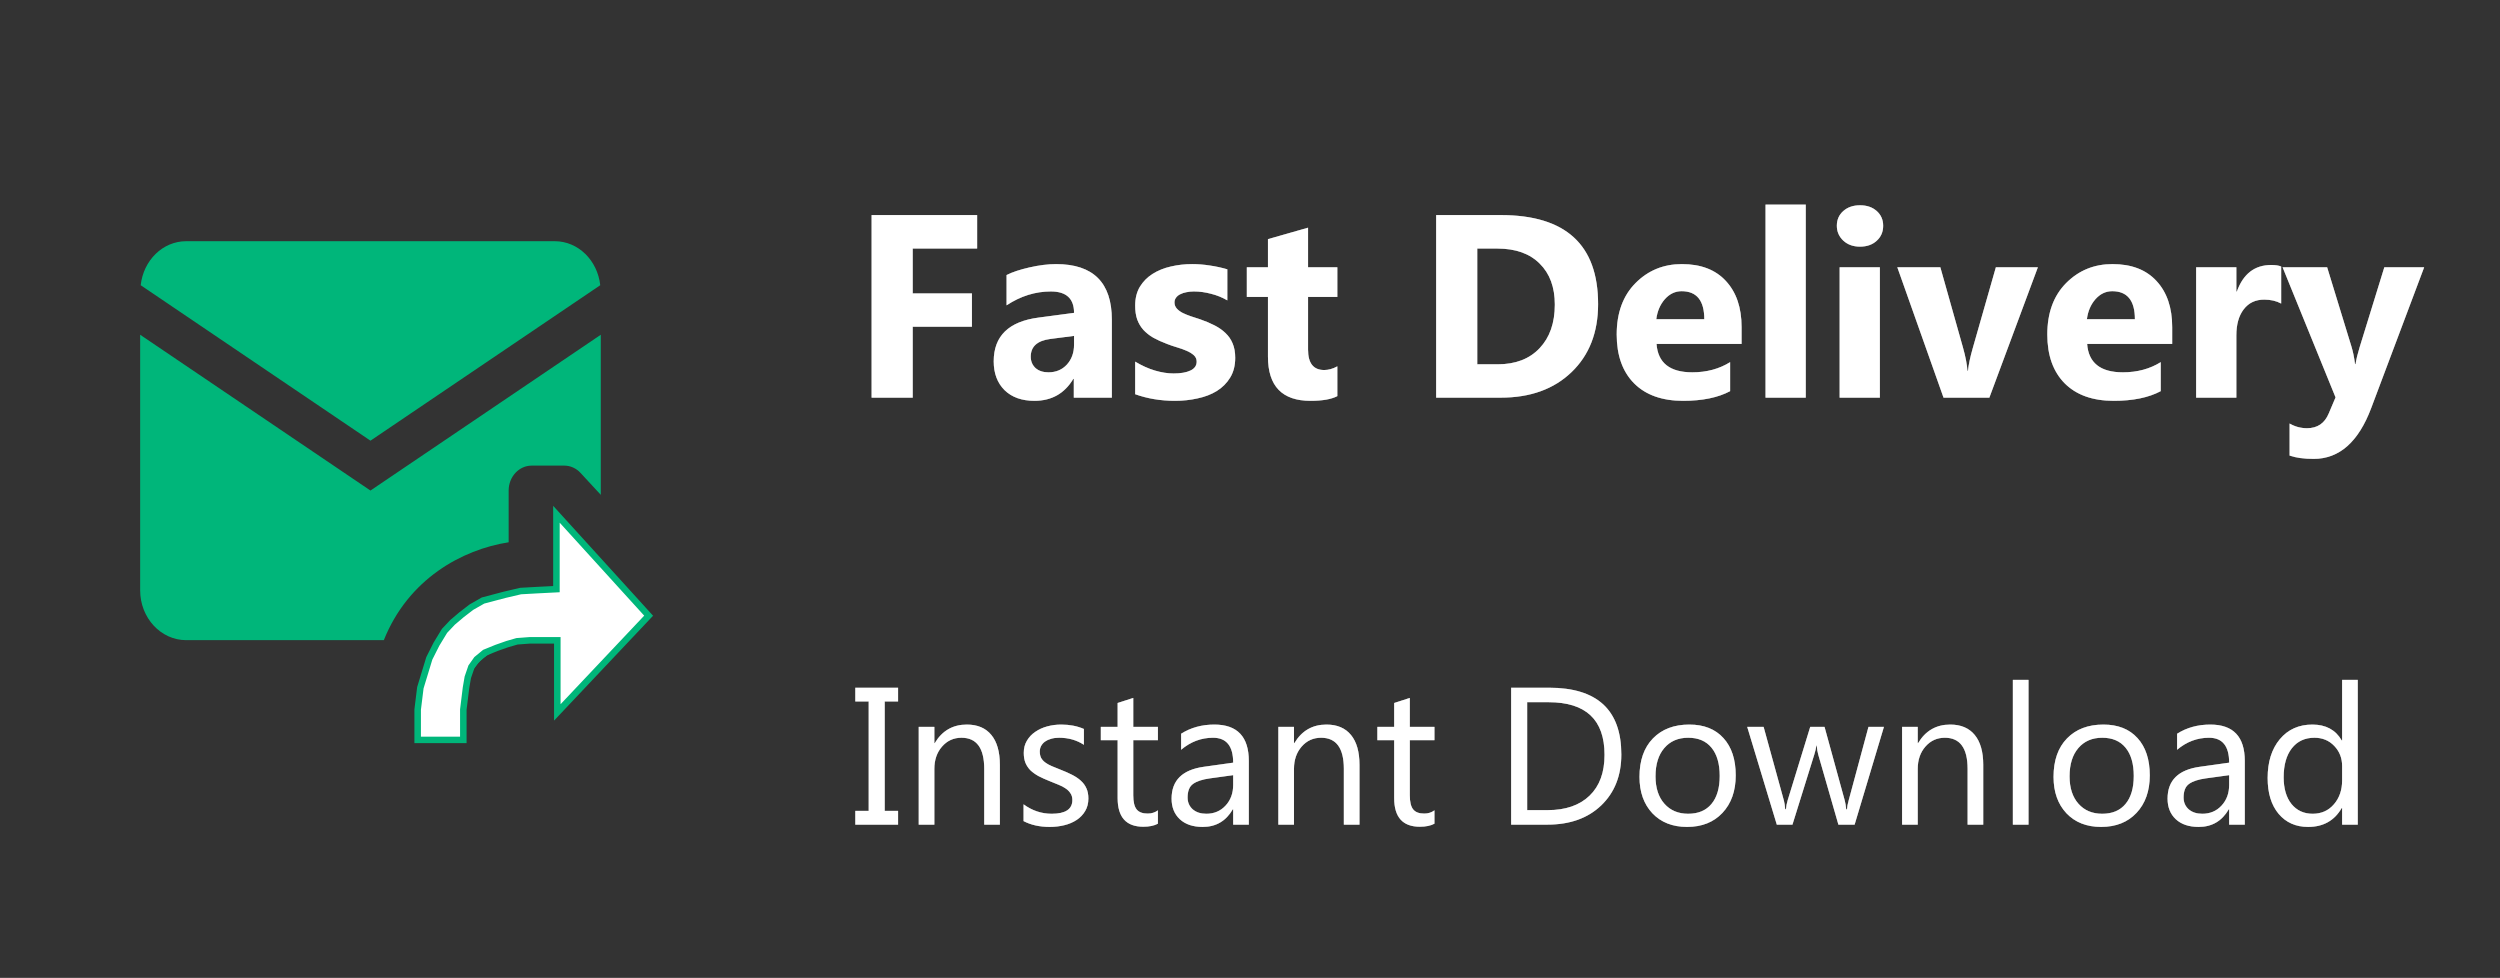
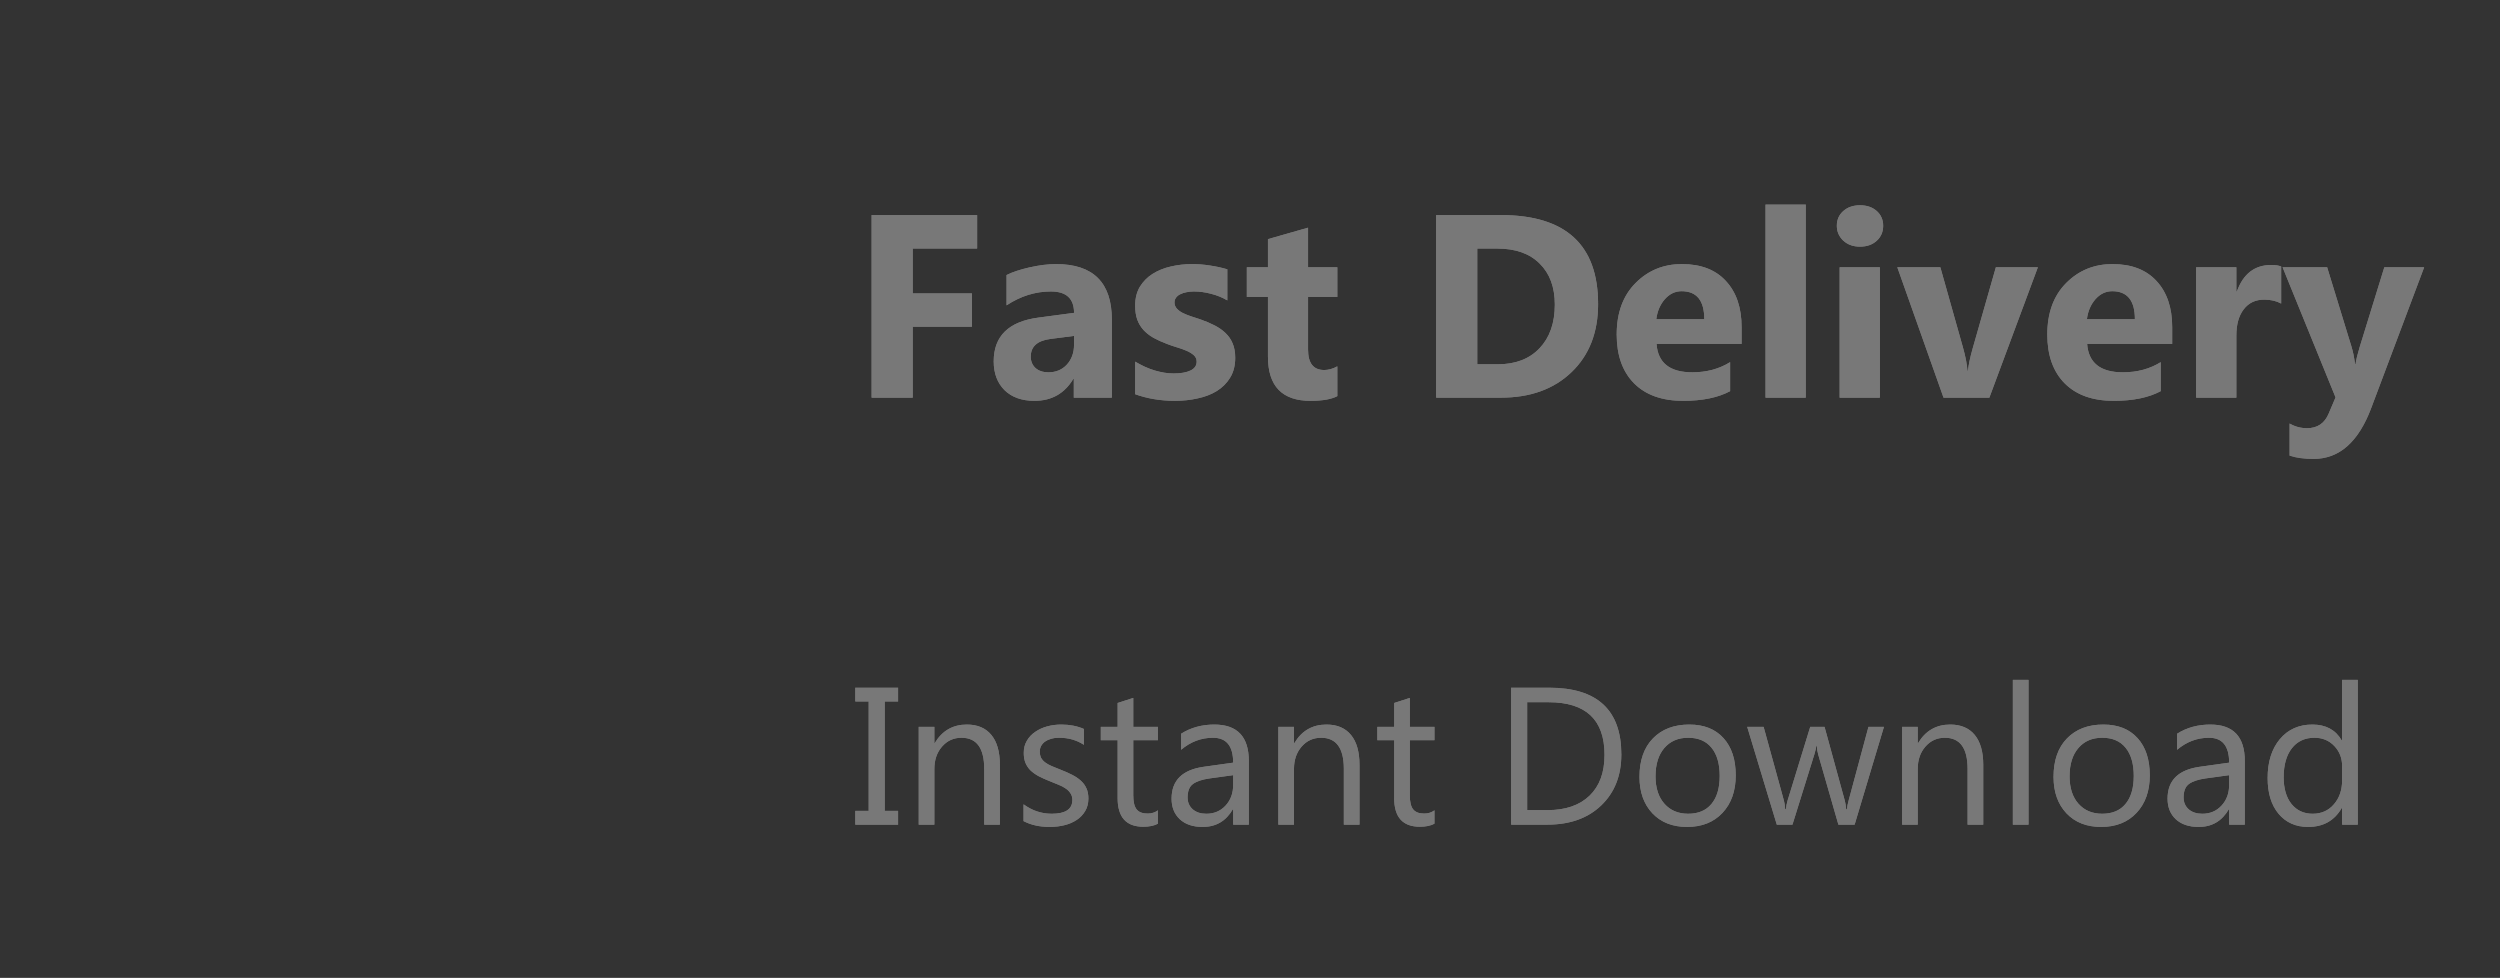
<svg xmlns="http://www.w3.org/2000/svg" width="767" height="300" viewBox="0 0 767 300" fill="none">
  <rect x="0" y="0" width="767" height="300" fill="#333333" stroke="none" />
  <g clip-path="url(#clip0_65_100)">
    <mask id="mask0_65_100" style="mask-type:luminance" maskUnits="userSpaceOnUse" x="0" y="0" width="767" height="300">
      <path d="M767 0H0V300H767V0Z" fill="white" />
    </mask>
    <g mask="url(#mask0_65_100)">
-       <path d="M57.132 74C49.896 74 43.992 79.911 43.166 87.507L113.659 135.2L184.153 87.507C183.326 79.911 177.422 74 170.186 74H57.132ZM43 102.702V181.1C43 189.553 49.324 196.4 57.132 196.4H117.758C125.276 177.581 141.81 168.594 156.055 166.368V150.5C156.055 146.277 159.22 142.85 163.121 142.85H173.112C174.985 142.85 176.787 143.653 178.108 145.091L184.319 151.815V102.702L113.659 150.5L43 102.702ZM170.186 158.15V181.1H163.121C163.121 181.1 154.58 180.995 145.828 185.732C137.077 190.469 127.791 201.5 127.791 219.35V227H141.923V219.35C141.923 206.6 146.769 202.331 152.149 199.418C157.529 196.505 163.121 196.4 163.121 196.4H170.186V219.35L198.45 188.75L170.186 158.15Z" fill="#00B67A" />
-       <path d="M170.986 218.565L199 188.895L170.711 157.772V180.751L164.943 181.042L159.725 181.333L154.781 182.496L148.19 184.241L144.619 186.278L141.598 188.605L138.852 190.932L136.38 193.549L133.908 197.622L131.711 201.985L128.965 211.002L128.141 217.692V227H142.148V217.692L142.972 211.002L143.521 207.802L144.619 204.603L146.267 202.276L148.739 200.24L152.31 198.785L153.957 198.203L155.605 197.622L158.626 196.749L162.472 196.458H170.986V218.565Z" fill="white" stroke="#00B67A" stroke-width="2" />
      <path d="M299.789 76.258H280.023V90.008H298.188V100.242H280.023V122H267.406V65.984H299.789V76.258ZM341.117 122H329.438V116.258H329.281C326.599 120.737 322.628 122.977 317.367 122.977C313.487 122.977 310.427 121.883 308.188 119.695C305.974 117.482 304.867 114.539 304.867 110.867C304.867 103.107 309.464 98.628 318.656 97.43L329.516 95.984C329.516 91.609 327.146 89.422 322.406 89.422C317.641 89.422 313.109 90.841 308.812 93.68V84.383C310.531 83.497 312.875 82.716 315.844 82.039C318.839 81.362 321.56 81.023 324.008 81.023C335.414 81.023 341.117 86.714 341.117 98.094V122ZM329.516 105.75V103.055L322.25 103.992C318.24 104.513 316.234 106.323 316.234 109.422C316.234 110.828 316.716 111.987 317.68 112.898C318.669 113.784 319.997 114.227 321.664 114.227C323.982 114.227 325.87 113.432 327.328 111.844C328.786 110.229 329.516 108.198 329.516 105.75ZM348.266 120.945V110.945C350.297 112.169 352.315 113.081 354.32 113.68C356.352 114.279 358.266 114.578 360.062 114.578C362.25 114.578 363.969 114.279 365.219 113.68C366.495 113.081 367.133 112.169 367.133 110.945C367.133 110.164 366.846 109.513 366.273 108.992C365.701 108.471 364.958 108.016 364.047 107.625C363.161 107.234 362.185 106.883 361.117 106.57C360.049 106.258 359.021 105.906 358.031 105.516C356.443 104.917 355.036 104.279 353.812 103.602C352.615 102.898 351.599 102.091 350.766 101.18C349.958 100.268 349.333 99.214 348.891 98.016C348.474 96.818 348.266 95.398 348.266 93.758C348.266 91.518 348.747 89.591 349.711 87.977C350.701 86.362 352.003 85.047 353.617 84.031C355.258 82.99 357.12 82.234 359.203 81.766C361.312 81.271 363.5 81.023 365.766 81.023C367.536 81.023 369.333 81.167 371.156 81.453C372.979 81.714 374.776 82.104 376.547 82.625V92.156C374.984 91.245 373.305 90.568 371.508 90.125C369.737 89.656 367.992 89.422 366.273 89.422C365.466 89.422 364.698 89.5 363.969 89.656C363.266 89.787 362.641 89.995 362.094 90.281C361.547 90.542 361.117 90.893 360.805 91.336C360.492 91.753 360.336 92.234 360.336 92.781C360.336 93.51 360.57 94.135 361.039 94.656C361.508 95.177 362.12 95.633 362.875 96.023C363.63 96.388 364.464 96.727 365.375 97.039C366.312 97.326 367.237 97.625 368.148 97.938C369.789 98.51 371.273 99.135 372.602 99.812C373.93 100.49 375.062 101.284 376 102.195C376.964 103.107 377.693 104.174 378.188 105.398C378.708 106.622 378.969 108.081 378.969 109.773C378.969 112.143 378.448 114.174 377.406 115.867C376.391 117.534 375.023 118.901 373.305 119.969C371.612 121.01 369.646 121.766 367.406 122.234C365.193 122.729 362.888 122.977 360.492 122.977C356.091 122.977 352.016 122.299 348.266 120.945ZM410.297 121.531C408.474 122.495 405.727 122.977 402.055 122.977C393.357 122.977 389.008 118.458 389.008 109.422V91.102H382.523V82H389.008V73.367L401.312 69.852V82H410.297V91.102H401.312V107.273C401.312 111.44 402.966 113.523 406.273 113.523C407.576 113.523 408.917 113.146 410.297 112.391V121.531ZM440.609 122V65.984H460.453C480.349 65.984 490.297 75.086 490.297 93.289C490.297 102.013 487.576 108.979 482.133 114.188C476.716 119.396 469.49 122 460.453 122H440.609ZM453.227 76.258V111.766H459.477C464.945 111.766 469.229 110.125 472.328 106.844C475.453 103.562 477.016 99.096 477.016 93.445C477.016 88.107 475.466 83.914 472.367 80.867C469.294 77.794 464.971 76.258 459.398 76.258H453.227ZM534.32 105.516H508.227C508.643 111.323 512.302 114.227 519.203 114.227C523.604 114.227 527.471 113.185 530.805 111.102V120.008C527.107 121.987 522.302 122.977 516.391 122.977C509.932 122.977 504.919 121.193 501.352 117.625C497.784 114.031 496 109.031 496 102.625C496 95.984 497.927 90.724 501.781 86.844C505.635 82.964 510.375 81.023 516 81.023C521.833 81.023 526.339 82.755 529.516 86.219C532.719 89.682 534.32 94.383 534.32 100.32V105.516ZM522.875 97.938C522.875 92.208 520.557 89.344 515.922 89.344C513.943 89.344 512.224 90.164 510.766 91.805C509.333 93.445 508.461 95.49 508.148 97.938H522.875ZM554.008 122H541.664V62.781H554.008V122ZM570.648 75.672C568.565 75.672 566.859 75.06 565.531 73.836C564.203 72.586 563.539 71.063 563.539 69.266C563.539 67.417 564.203 65.906 565.531 64.734C566.859 63.562 568.565 62.977 570.648 62.977C572.758 62.977 574.464 63.562 575.766 64.734C577.094 65.906 577.758 67.417 577.758 69.266C577.758 71.141 577.094 72.677 575.766 73.875C574.464 75.073 572.758 75.672 570.648 75.672ZM576.742 122H564.398V82H576.742V122ZM625.219 82L610.336 122H596.273L582.094 82H595.297L602.25 106.648C603.031 109.435 603.487 111.805 603.617 113.758H603.773C603.956 111.909 604.438 109.617 605.219 106.883L612.328 82H625.219ZM666.43 105.516H640.336C640.753 111.323 644.411 114.227 651.312 114.227C655.714 114.227 659.581 113.185 662.914 111.102V120.008C659.216 121.987 654.411 122.977 648.5 122.977C642.042 122.977 637.029 121.193 633.461 117.625C629.893 114.031 628.109 109.031 628.109 102.625C628.109 95.984 630.036 90.724 633.891 86.844C637.745 82.964 642.484 81.023 648.109 81.023C653.943 81.023 658.448 82.755 661.625 86.219C664.828 89.682 666.43 94.383 666.43 100.32V105.516ZM654.984 97.938C654.984 92.208 652.667 89.344 648.031 89.344C646.052 89.344 644.333 90.164 642.875 91.805C641.443 93.445 640.57 95.49 640.258 97.938H654.984ZM699.867 93.133C698.383 92.326 696.651 91.922 694.672 91.922C691.99 91.922 689.893 92.912 688.383 94.891C686.872 96.844 686.117 99.513 686.117 102.898V122H673.773V82H686.117V89.422H686.273C688.227 84.005 691.742 81.297 696.82 81.297C698.122 81.297 699.138 81.453 699.867 81.766V93.133ZM743.734 82L727.484 125.203C723.578 135.594 717.693 140.789 709.828 140.789C706.833 140.789 704.372 140.451 702.445 139.773V129.93C704.086 130.893 705.87 131.375 707.797 131.375C710.974 131.375 713.188 129.878 714.438 126.883L716.547 121.922L700.297 82H713.969L721.43 106.336C721.898 107.846 722.263 109.63 722.523 111.688H722.68C722.914 110.177 723.344 108.419 723.969 106.414L731.508 82H743.734Z" fill="#787878" />
      <path d="M299.789 76.258H280.023V90.008H298.188V100.242H280.023V122H267.406V65.984H299.789V76.258ZM341.117 122H329.438V116.258H329.281C326.599 120.737 322.628 122.977 317.367 122.977C313.487 122.977 310.427 121.883 308.188 119.695C305.974 117.482 304.867 114.539 304.867 110.867C304.867 103.107 309.464 98.628 318.656 97.43L329.516 95.984C329.516 91.609 327.146 89.422 322.406 89.422C317.641 89.422 313.109 90.841 308.812 93.68V84.383C310.531 83.497 312.875 82.716 315.844 82.039C318.839 81.362 321.56 81.023 324.008 81.023C335.414 81.023 341.117 86.714 341.117 98.094V122ZM329.516 105.75V103.055L322.25 103.992C318.24 104.513 316.234 106.323 316.234 109.422C316.234 110.828 316.716 111.987 317.68 112.898C318.669 113.784 319.997 114.227 321.664 114.227C323.982 114.227 325.87 113.432 327.328 111.844C328.786 110.229 329.516 108.198 329.516 105.75ZM348.266 120.945V110.945C350.297 112.169 352.315 113.081 354.32 113.68C356.352 114.279 358.266 114.578 360.062 114.578C362.25 114.578 363.969 114.279 365.219 113.68C366.495 113.081 367.133 112.169 367.133 110.945C367.133 110.164 366.846 109.513 366.273 108.992C365.701 108.471 364.958 108.016 364.047 107.625C363.161 107.234 362.185 106.883 361.117 106.57C360.049 106.258 359.021 105.906 358.031 105.516C356.443 104.917 355.036 104.279 353.812 103.602C352.615 102.898 351.599 102.091 350.766 101.18C349.958 100.268 349.333 99.214 348.891 98.016C348.474 96.818 348.266 95.398 348.266 93.758C348.266 91.518 348.747 89.591 349.711 87.977C350.701 86.362 352.003 85.047 353.617 84.031C355.258 82.99 357.12 82.234 359.203 81.766C361.312 81.271 363.5 81.023 365.766 81.023C367.536 81.023 369.333 81.167 371.156 81.453C372.979 81.714 374.776 82.104 376.547 82.625V92.156C374.984 91.245 373.305 90.568 371.508 90.125C369.737 89.656 367.992 89.422 366.273 89.422C365.466 89.422 364.698 89.5 363.969 89.656C363.266 89.787 362.641 89.995 362.094 90.281C361.547 90.542 361.117 90.893 360.805 91.336C360.492 91.753 360.336 92.234 360.336 92.781C360.336 93.51 360.57 94.135 361.039 94.656C361.508 95.177 362.12 95.633 362.875 96.023C363.63 96.388 364.464 96.727 365.375 97.039C366.312 97.326 367.237 97.625 368.148 97.938C369.789 98.51 371.273 99.135 372.602 99.812C373.93 100.49 375.062 101.284 376 102.195C376.964 103.107 377.693 104.174 378.188 105.398C378.708 106.622 378.969 108.081 378.969 109.773C378.969 112.143 378.448 114.174 377.406 115.867C376.391 117.534 375.023 118.901 373.305 119.969C371.612 121.01 369.646 121.766 367.406 122.234C365.193 122.729 362.888 122.977 360.492 122.977C356.091 122.977 352.016 122.299 348.266 120.945ZM410.297 121.531C408.474 122.495 405.727 122.977 402.055 122.977C393.357 122.977 389.008 118.458 389.008 109.422V91.102H382.523V82H389.008V73.367L401.312 69.852V82H410.297V91.102H401.312V107.273C401.312 111.44 402.966 113.523 406.273 113.523C407.576 113.523 408.917 113.146 410.297 112.391V121.531ZM440.609 122V65.984H460.453C480.349 65.984 490.297 75.086 490.297 93.289C490.297 102.013 487.576 108.979 482.133 114.188C476.716 119.396 469.49 122 460.453 122H440.609ZM453.227 76.258V111.766H459.477C464.945 111.766 469.229 110.125 472.328 106.844C475.453 103.562 477.016 99.096 477.016 93.445C477.016 88.107 475.466 83.914 472.367 80.867C469.294 77.794 464.971 76.258 459.398 76.258H453.227ZM534.32 105.516H508.227C508.643 111.323 512.302 114.227 519.203 114.227C523.604 114.227 527.471 113.185 530.805 111.102V120.008C527.107 121.987 522.302 122.977 516.391 122.977C509.932 122.977 504.919 121.193 501.352 117.625C497.784 114.031 496 109.031 496 102.625C496 95.984 497.927 90.724 501.781 86.844C505.635 82.964 510.375 81.023 516 81.023C521.833 81.023 526.339 82.755 529.516 86.219C532.719 89.682 534.32 94.383 534.32 100.32V105.516ZM522.875 97.938C522.875 92.208 520.557 89.344 515.922 89.344C513.943 89.344 512.224 90.164 510.766 91.805C509.333 93.445 508.461 95.49 508.148 97.938H522.875ZM554.008 122H541.664V62.781H554.008V122ZM570.648 75.672C568.565 75.672 566.859 75.06 565.531 73.836C564.203 72.586 563.539 71.063 563.539 69.266C563.539 67.417 564.203 65.906 565.531 64.734C566.859 63.562 568.565 62.977 570.648 62.977C572.758 62.977 574.464 63.562 575.766 64.734C577.094 65.906 577.758 67.417 577.758 69.266C577.758 71.141 577.094 72.677 575.766 73.875C574.464 75.073 572.758 75.672 570.648 75.672ZM576.742 122H564.398V82H576.742V122ZM625.219 82L610.336 122H596.273L582.094 82H595.297L602.25 106.648C603.031 109.435 603.487 111.805 603.617 113.758H603.773C603.956 111.909 604.438 109.617 605.219 106.883L612.328 82H625.219ZM666.43 105.516H640.336C640.753 111.323 644.411 114.227 651.312 114.227C655.714 114.227 659.581 113.185 662.914 111.102V120.008C659.216 121.987 654.411 122.977 648.5 122.977C642.042 122.977 637.029 121.193 633.461 117.625C629.893 114.031 628.109 109.031 628.109 102.625C628.109 95.984 630.036 90.724 633.891 86.844C637.745 82.964 642.484 81.023 648.109 81.023C653.943 81.023 658.448 82.755 661.625 86.219C664.828 89.682 666.43 94.383 666.43 100.32V105.516ZM654.984 97.938C654.984 92.208 652.667 89.344 648.031 89.344C646.052 89.344 644.333 90.164 642.875 91.805C641.443 93.445 640.57 95.49 640.258 97.938H654.984ZM699.867 93.133C698.383 92.326 696.651 91.922 694.672 91.922C691.99 91.922 689.893 92.912 688.383 94.891C686.872 96.844 686.117 99.513 686.117 102.898V122H673.773V82H686.117V89.422H686.273C688.227 84.005 691.742 81.297 696.82 81.297C698.122 81.297 699.138 81.453 699.867 81.766V93.133ZM743.734 82L727.484 125.203C723.578 135.594 717.693 140.789 709.828 140.789C706.833 140.789 704.372 140.451 702.445 139.773V129.93C704.086 130.893 705.87 131.375 707.797 131.375C710.974 131.375 713.188 129.878 714.438 126.883L716.547 121.922L700.297 82H713.969L721.43 106.336C721.898 107.846 722.263 109.63 722.523 111.688H722.68C722.914 110.177 723.344 108.419 723.969 106.414L731.508 82H743.734Z" fill="#787878" />
-       <path d="M299.789 76.258H280.023V90.008H298.188V100.242H280.023V122H267.406V65.984H299.789V76.258ZM341.117 122H329.438V116.258H329.281C326.599 120.737 322.628 122.977 317.367 122.977C313.487 122.977 310.427 121.883 308.188 119.695C305.974 117.482 304.867 114.539 304.867 110.867C304.867 103.107 309.464 98.628 318.656 97.43L329.516 95.984C329.516 91.609 327.146 89.422 322.406 89.422C317.641 89.422 313.109 90.841 308.812 93.68V84.383C310.531 83.497 312.875 82.716 315.844 82.039C318.839 81.362 321.56 81.023 324.008 81.023C335.414 81.023 341.117 86.714 341.117 98.094V122ZM329.516 105.75V103.055L322.25 103.992C318.24 104.513 316.234 106.323 316.234 109.422C316.234 110.828 316.716 111.987 317.68 112.898C318.669 113.784 319.997 114.227 321.664 114.227C323.982 114.227 325.87 113.432 327.328 111.844C328.786 110.229 329.516 108.198 329.516 105.75ZM348.266 120.945V110.945C350.297 112.169 352.315 113.081 354.32 113.68C356.352 114.279 358.266 114.578 360.062 114.578C362.25 114.578 363.969 114.279 365.219 113.68C366.495 113.081 367.133 112.169 367.133 110.945C367.133 110.164 366.846 109.513 366.273 108.992C365.701 108.471 364.958 108.016 364.047 107.625C363.161 107.234 362.185 106.883 361.117 106.57C360.049 106.258 359.021 105.906 358.031 105.516C356.443 104.917 355.036 104.279 353.812 103.602C352.615 102.898 351.599 102.091 350.766 101.18C349.958 100.268 349.333 99.214 348.891 98.016C348.474 96.818 348.266 95.398 348.266 93.758C348.266 91.518 348.747 89.591 349.711 87.977C350.701 86.362 352.003 85.047 353.617 84.031C355.258 82.99 357.12 82.234 359.203 81.766C361.312 81.271 363.5 81.023 365.766 81.023C367.536 81.023 369.333 81.167 371.156 81.453C372.979 81.714 374.776 82.104 376.547 82.625V92.156C374.984 91.245 373.305 90.568 371.508 90.125C369.737 89.656 367.992 89.422 366.273 89.422C365.466 89.422 364.698 89.5 363.969 89.656C363.266 89.787 362.641 89.995 362.094 90.281C361.547 90.542 361.117 90.893 360.805 91.336C360.492 91.753 360.336 92.234 360.336 92.781C360.336 93.51 360.57 94.135 361.039 94.656C361.508 95.177 362.12 95.633 362.875 96.023C363.63 96.388 364.464 96.727 365.375 97.039C366.312 97.326 367.237 97.625 368.148 97.938C369.789 98.51 371.273 99.135 372.602 99.812C373.93 100.49 375.062 101.284 376 102.195C376.964 103.107 377.693 104.174 378.188 105.398C378.708 106.622 378.969 108.081 378.969 109.773C378.969 112.143 378.448 114.174 377.406 115.867C376.391 117.534 375.023 118.901 373.305 119.969C371.612 121.01 369.646 121.766 367.406 122.234C365.193 122.729 362.888 122.977 360.492 122.977C356.091 122.977 352.016 122.299 348.266 120.945ZM410.297 121.531C408.474 122.495 405.727 122.977 402.055 122.977C393.357 122.977 389.008 118.458 389.008 109.422V91.102H382.523V82H389.008V73.367L401.312 69.852V82H410.297V91.102H401.312V107.273C401.312 111.44 402.966 113.523 406.273 113.523C407.576 113.523 408.917 113.146 410.297 112.391V121.531ZM440.609 122V65.984H460.453C480.349 65.984 490.297 75.086 490.297 93.289C490.297 102.013 487.576 108.979 482.133 114.188C476.716 119.396 469.49 122 460.453 122H440.609ZM453.227 76.258V111.766H459.477C464.945 111.766 469.229 110.125 472.328 106.844C475.453 103.562 477.016 99.096 477.016 93.445C477.016 88.107 475.466 83.914 472.367 80.867C469.294 77.794 464.971 76.258 459.398 76.258H453.227ZM534.32 105.516H508.227C508.643 111.323 512.302 114.227 519.203 114.227C523.604 114.227 527.471 113.185 530.805 111.102V120.008C527.107 121.987 522.302 122.977 516.391 122.977C509.932 122.977 504.919 121.193 501.352 117.625C497.784 114.031 496 109.031 496 102.625C496 95.984 497.927 90.724 501.781 86.844C505.635 82.964 510.375 81.023 516 81.023C521.833 81.023 526.339 82.755 529.516 86.219C532.719 89.682 534.32 94.383 534.32 100.32V105.516ZM522.875 97.938C522.875 92.208 520.557 89.344 515.922 89.344C513.943 89.344 512.224 90.164 510.766 91.805C509.333 93.445 508.461 95.49 508.148 97.938H522.875ZM554.008 122H541.664V62.781H554.008V122ZM570.648 75.672C568.565 75.672 566.859 75.06 565.531 73.836C564.203 72.586 563.539 71.063 563.539 69.266C563.539 67.417 564.203 65.906 565.531 64.734C566.859 63.562 568.565 62.977 570.648 62.977C572.758 62.977 574.464 63.562 575.766 64.734C577.094 65.906 577.758 67.417 577.758 69.266C577.758 71.141 577.094 72.677 575.766 73.875C574.464 75.073 572.758 75.672 570.648 75.672ZM576.742 122H564.398V82H576.742V122ZM625.219 82L610.336 122H596.273L582.094 82H595.297L602.25 106.648C603.031 109.435 603.487 111.805 603.617 113.758H603.773C603.956 111.909 604.438 109.617 605.219 106.883L612.328 82H625.219ZM666.43 105.516H640.336C640.753 111.323 644.411 114.227 651.312 114.227C655.714 114.227 659.581 113.185 662.914 111.102V120.008C659.216 121.987 654.411 122.977 648.5 122.977C642.042 122.977 637.029 121.193 633.461 117.625C629.893 114.031 628.109 109.031 628.109 102.625C628.109 95.984 630.036 90.724 633.891 86.844C637.745 82.964 642.484 81.023 648.109 81.023C653.943 81.023 658.448 82.755 661.625 86.219C664.828 89.682 666.43 94.383 666.43 100.32V105.516ZM654.984 97.938C654.984 92.208 652.667 89.344 648.031 89.344C646.052 89.344 644.333 90.164 642.875 91.805C641.443 93.445 640.57 95.49 640.258 97.938H654.984ZM699.867 93.133C698.383 92.326 696.651 91.922 694.672 91.922C691.99 91.922 689.893 92.912 688.383 94.891C686.872 96.844 686.117 99.513 686.117 102.898V122H673.773V82H686.117V89.422H686.273C688.227 84.005 691.742 81.297 696.82 81.297C698.122 81.297 699.138 81.453 699.867 81.766V93.133ZM743.734 82L727.484 125.203C723.578 135.594 717.693 140.789 709.828 140.789C706.833 140.789 704.372 140.451 702.445 139.773V129.93C704.086 130.893 705.87 131.375 707.797 131.375C710.974 131.375 713.188 129.878 714.438 126.883L716.547 121.922L700.297 82H713.969L721.43 106.336C721.898 107.846 722.263 109.63 722.523 111.688H722.68C722.914 110.177 723.344 108.419 723.969 106.414L731.508 82H743.734Z" fill="white" />
      <path d="M275.531 210.988V215.207H271.43V248.781H275.531V253H262.406V248.781H266.508V215.207H262.406V210.988H275.531ZM306.762 253H301.957V235.891C301.957 229.523 299.633 226.34 294.984 226.34C292.582 226.34 290.59 227.248 289.008 229.064C287.445 230.861 286.664 233.137 286.664 235.891V253H281.859V223H286.664V227.98H286.781C289.047 224.191 292.328 222.297 296.625 222.297C299.906 222.297 302.416 223.361 304.154 225.49C305.893 227.6 306.762 230.656 306.762 234.66V253ZM314.027 251.916V246.76C316.645 248.693 319.525 249.66 322.67 249.66C326.889 249.66 328.998 248.254 328.998 245.441C328.998 244.641 328.812 243.967 328.441 243.42C328.09 242.854 327.602 242.355 326.977 241.926C326.371 241.496 325.648 241.115 324.809 240.783C323.988 240.432 323.1 240.07 322.143 239.699C320.814 239.172 319.643 238.645 318.627 238.117C317.631 237.57 316.791 236.965 316.107 236.301C315.443 235.617 314.936 234.846 314.584 233.986C314.252 233.127 314.086 232.121 314.086 230.969C314.086 229.562 314.408 228.322 315.053 227.248C315.697 226.154 316.557 225.246 317.631 224.523C318.705 223.781 319.926 223.225 321.293 222.854C322.68 222.482 324.105 222.297 325.57 222.297C328.168 222.297 330.492 222.746 332.543 223.645V228.508C330.336 227.062 327.797 226.34 324.926 226.34C324.027 226.34 323.217 226.447 322.494 226.662C321.771 226.857 321.146 227.141 320.619 227.512C320.111 227.883 319.711 228.332 319.418 228.859C319.145 229.367 319.008 229.934 319.008 230.559C319.008 231.34 319.145 231.994 319.418 232.521C319.711 233.049 320.131 233.518 320.678 233.928C321.225 234.338 321.889 234.709 322.67 235.041C323.451 235.373 324.34 235.734 325.336 236.125C326.664 236.633 327.855 237.16 328.91 237.707C329.965 238.234 330.863 238.84 331.605 239.523C332.348 240.188 332.914 240.959 333.305 241.838C333.715 242.717 333.92 243.762 333.92 244.973C333.92 246.457 333.588 247.746 332.924 248.84C332.279 249.934 331.41 250.842 330.316 251.564C329.223 252.287 327.963 252.824 326.537 253.176C325.111 253.527 323.617 253.703 322.055 253.703C318.969 253.703 316.293 253.107 314.027 251.916ZM355.248 252.707C354.115 253.332 352.621 253.645 350.766 253.645C345.512 253.645 342.885 250.715 342.885 244.855V227.102H337.729V223H342.885V215.676L347.689 214.123V223H355.248V227.102H347.689V244.006C347.689 246.018 348.031 247.453 348.715 248.312C349.398 249.172 350.531 249.602 352.113 249.602C353.324 249.602 354.369 249.27 355.248 248.605V252.707ZM383.139 253H378.334V248.312H378.217C376.127 251.906 373.051 253.703 368.988 253.703C366 253.703 363.656 252.912 361.957 251.33C360.277 249.748 359.438 247.648 359.438 245.031C359.438 239.426 362.738 236.164 369.34 235.246L378.334 233.986C378.334 228.889 376.273 226.34 372.152 226.34C368.539 226.34 365.277 227.57 362.367 230.031V225.109C365.316 223.234 368.715 222.297 372.562 222.297C379.613 222.297 383.139 226.027 383.139 233.488V253ZM378.334 237.824L371.098 238.82C368.871 239.133 367.191 239.689 366.059 240.49C364.926 241.271 364.359 242.668 364.359 244.68C364.359 246.145 364.877 247.346 365.912 248.283C366.967 249.201 368.363 249.66 370.102 249.66C372.484 249.66 374.447 248.83 375.99 247.17C377.553 245.49 378.334 243.371 378.334 240.812V237.824ZM417.094 253H412.289V235.891C412.289 229.523 409.965 226.34 405.316 226.34C402.914 226.34 400.922 227.248 399.34 229.064C397.777 230.861 396.996 233.137 396.996 235.891V253H392.191V223H396.996V227.98H397.113C399.379 224.191 402.66 222.297 406.957 222.297C410.238 222.297 412.748 223.361 414.486 225.49C416.225 227.6 417.094 230.656 417.094 234.66V253ZM440.092 252.707C438.959 253.332 437.465 253.645 435.609 253.645C430.355 253.645 427.729 250.715 427.729 244.855V227.102H422.572V223H427.729V215.676L432.533 214.123V223H440.092V227.102H432.533V244.006C432.533 246.018 432.875 247.453 433.559 248.312C434.242 249.172 435.375 249.602 436.957 249.602C438.168 249.602 439.213 249.27 440.092 248.605V252.707ZM463.617 253V210.988H475.219C490.023 210.988 497.426 217.814 497.426 231.467C497.426 237.951 495.365 243.166 491.244 247.111C487.143 251.037 481.645 253 474.75 253H463.617ZM468.539 215.441V248.547H474.809C480.316 248.547 484.604 247.072 487.67 244.123C490.736 241.174 492.27 236.994 492.27 231.584C492.27 220.822 486.547 215.441 475.102 215.441H468.539ZM517.582 253.703C513.148 253.703 509.604 252.307 506.947 249.514C504.311 246.701 502.992 242.98 502.992 238.352C502.992 233.312 504.369 229.377 507.123 226.545C509.877 223.713 513.598 222.297 518.285 222.297C522.758 222.297 526.244 223.674 528.744 226.428C531.264 229.182 532.523 233 532.523 237.883C532.523 242.668 531.166 246.506 528.451 249.396C525.756 252.268 522.133 253.703 517.582 253.703ZM517.934 226.34C514.848 226.34 512.406 227.395 510.609 229.504C508.812 231.594 507.914 234.484 507.914 238.176C507.914 241.73 508.822 244.533 510.639 246.584C512.455 248.635 514.887 249.66 517.934 249.66C521.039 249.66 523.422 248.654 525.082 246.643C526.762 244.631 527.602 241.77 527.602 238.059C527.602 234.309 526.762 231.418 525.082 229.387C523.422 227.355 521.039 226.34 517.934 226.34ZM577.992 223L568.998 253H564.018L557.836 231.525C557.602 230.705 557.445 229.777 557.367 228.742H557.25C557.191 229.445 556.986 230.354 556.635 231.467L549.926 253H545.121L536.039 223H541.078L547.289 245.559C547.484 246.242 547.621 247.141 547.699 248.254H547.934C547.992 247.395 548.168 246.477 548.461 245.5L555.375 223H559.77L565.98 245.617C566.176 246.34 566.322 247.238 566.42 248.312H566.654C566.693 247.551 566.859 246.652 567.152 245.617L573.246 223H577.992ZM608.461 253H603.656V235.891C603.656 229.523 601.332 226.34 596.684 226.34C594.281 226.34 592.289 227.248 590.707 229.064C589.145 230.861 588.363 233.137 588.363 235.891V253H583.559V223H588.363V227.98H588.48C590.746 224.191 594.027 222.297 598.324 222.297C601.605 222.297 604.115 223.361 605.854 225.49C607.592 227.6 608.461 230.656 608.461 234.66V253ZM622.348 253H617.543V208.586H622.348V253ZM644.613 253.703C640.18 253.703 636.635 252.307 633.979 249.514C631.342 246.701 630.023 242.98 630.023 238.352C630.023 233.312 631.4 229.377 634.154 226.545C636.908 223.713 640.629 222.297 645.316 222.297C649.789 222.297 653.275 223.674 655.775 226.428C658.295 229.182 659.555 233 659.555 237.883C659.555 242.668 658.197 246.506 655.482 249.396C652.787 252.268 649.164 253.703 644.613 253.703ZM644.965 226.34C641.879 226.34 639.438 227.395 637.641 229.504C635.844 231.594 634.945 234.484 634.945 238.176C634.945 241.73 635.854 244.533 637.67 246.584C639.486 248.635 641.918 249.66 644.965 249.66C648.07 249.66 650.453 248.654 652.113 246.643C653.793 244.631 654.633 241.77 654.633 238.059C654.633 234.309 653.793 231.418 652.113 229.387C650.453 227.355 648.07 226.34 644.965 226.34ZM688.705 253H683.9V248.312H683.783C681.693 251.906 678.617 253.703 674.555 253.703C671.566 253.703 669.223 252.912 667.523 251.33C665.844 249.748 665.004 247.648 665.004 245.031C665.004 239.426 668.305 236.164 674.906 235.246L683.9 233.986C683.9 228.889 681.84 226.34 677.719 226.34C674.105 226.34 670.844 227.57 667.934 230.031V225.109C670.883 223.234 674.281 222.297 678.129 222.297C685.18 222.297 688.705 226.027 688.705 233.488V253ZM683.9 237.824L676.664 238.82C674.438 239.133 672.758 239.689 671.625 240.49C670.492 241.271 669.926 242.668 669.926 244.68C669.926 246.145 670.443 247.346 671.479 248.283C672.533 249.201 673.93 249.66 675.668 249.66C678.051 249.66 680.014 248.83 681.557 247.17C683.119 245.49 683.9 243.371 683.9 240.812V237.824ZM723.363 253H718.559V247.902H718.441C716.215 251.77 712.777 253.703 708.129 253.703C704.359 253.703 701.342 252.365 699.076 249.689C696.83 246.994 695.707 243.332 695.707 238.703C695.707 233.742 696.957 229.768 699.457 226.779C701.957 223.791 705.287 222.297 709.447 222.297C713.568 222.297 716.566 223.918 718.441 227.16H718.559V208.586H723.363V253ZM718.559 239.436V235.012C718.559 232.59 717.758 230.539 716.156 228.859C714.555 227.18 712.523 226.34 710.062 226.34C707.133 226.34 704.828 227.414 703.148 229.562C701.469 231.711 700.629 234.68 700.629 238.469C700.629 241.926 701.43 244.66 703.031 246.672C704.652 248.664 706.82 249.66 709.535 249.66C712.211 249.66 714.379 248.693 716.039 246.76C717.719 244.826 718.559 242.385 718.559 239.436Z" fill="#787878" />
      <path d="M275.531 210.988V215.207H271.43V248.781H275.531V253H262.406V248.781H266.508V215.207H262.406V210.988H275.531ZM306.762 253H301.957V235.891C301.957 229.523 299.633 226.34 294.984 226.34C292.582 226.34 290.59 227.248 289.008 229.064C287.445 230.861 286.664 233.137 286.664 235.891V253H281.859V223H286.664V227.98H286.781C289.047 224.191 292.328 222.297 296.625 222.297C299.906 222.297 302.416 223.361 304.154 225.49C305.893 227.6 306.762 230.656 306.762 234.66V253ZM314.027 251.916V246.76C316.645 248.693 319.525 249.66 322.67 249.66C326.889 249.66 328.998 248.254 328.998 245.441C328.998 244.641 328.812 243.967 328.441 243.42C328.09 242.854 327.602 242.355 326.977 241.926C326.371 241.496 325.648 241.115 324.809 240.783C323.988 240.432 323.1 240.07 322.143 239.699C320.814 239.172 319.643 238.645 318.627 238.117C317.631 237.57 316.791 236.965 316.107 236.301C315.443 235.617 314.936 234.846 314.584 233.986C314.252 233.127 314.086 232.121 314.086 230.969C314.086 229.562 314.408 228.322 315.053 227.248C315.697 226.154 316.557 225.246 317.631 224.523C318.705 223.781 319.926 223.225 321.293 222.854C322.68 222.482 324.105 222.297 325.57 222.297C328.168 222.297 330.492 222.746 332.543 223.645V228.508C330.336 227.062 327.797 226.34 324.926 226.34C324.027 226.34 323.217 226.447 322.494 226.662C321.771 226.857 321.146 227.141 320.619 227.512C320.111 227.883 319.711 228.332 319.418 228.859C319.145 229.367 319.008 229.934 319.008 230.559C319.008 231.34 319.145 231.994 319.418 232.521C319.711 233.049 320.131 233.518 320.678 233.928C321.225 234.338 321.889 234.709 322.67 235.041C323.451 235.373 324.34 235.734 325.336 236.125C326.664 236.633 327.855 237.16 328.91 237.707C329.965 238.234 330.863 238.84 331.605 239.523C332.348 240.188 332.914 240.959 333.305 241.838C333.715 242.717 333.92 243.762 333.92 244.973C333.92 246.457 333.588 247.746 332.924 248.84C332.279 249.934 331.41 250.842 330.316 251.564C329.223 252.287 327.963 252.824 326.537 253.176C325.111 253.527 323.617 253.703 322.055 253.703C318.969 253.703 316.293 253.107 314.027 251.916ZM355.248 252.707C354.115 253.332 352.621 253.645 350.766 253.645C345.512 253.645 342.885 250.715 342.885 244.855V227.102H337.729V223H342.885V215.676L347.689 214.123V223H355.248V227.102H347.689V244.006C347.689 246.018 348.031 247.453 348.715 248.312C349.398 249.172 350.531 249.602 352.113 249.602C353.324 249.602 354.369 249.27 355.248 248.605V252.707ZM383.139 253H378.334V248.312H378.217C376.127 251.906 373.051 253.703 368.988 253.703C366 253.703 363.656 252.912 361.957 251.33C360.277 249.748 359.438 247.648 359.438 245.031C359.438 239.426 362.738 236.164 369.34 235.246L378.334 233.986C378.334 228.889 376.273 226.34 372.152 226.34C368.539 226.34 365.277 227.57 362.367 230.031V225.109C365.316 223.234 368.715 222.297 372.562 222.297C379.613 222.297 383.139 226.027 383.139 233.488V253ZM378.334 237.824L371.098 238.82C368.871 239.133 367.191 239.689 366.059 240.49C364.926 241.271 364.359 242.668 364.359 244.68C364.359 246.145 364.877 247.346 365.912 248.283C366.967 249.201 368.363 249.66 370.102 249.66C372.484 249.66 374.447 248.83 375.99 247.17C377.553 245.49 378.334 243.371 378.334 240.812V237.824ZM417.094 253H412.289V235.891C412.289 229.523 409.965 226.34 405.316 226.34C402.914 226.34 400.922 227.248 399.34 229.064C397.777 230.861 396.996 233.137 396.996 235.891V253H392.191V223H396.996V227.98H397.113C399.379 224.191 402.66 222.297 406.957 222.297C410.238 222.297 412.748 223.361 414.486 225.49C416.225 227.6 417.094 230.656 417.094 234.66V253ZM440.092 252.707C438.959 253.332 437.465 253.645 435.609 253.645C430.355 253.645 427.729 250.715 427.729 244.855V227.102H422.572V223H427.729V215.676L432.533 214.123V223H440.092V227.102H432.533V244.006C432.533 246.018 432.875 247.453 433.559 248.312C434.242 249.172 435.375 249.602 436.957 249.602C438.168 249.602 439.213 249.27 440.092 248.605V252.707ZM463.617 253V210.988H475.219C490.023 210.988 497.426 217.814 497.426 231.467C497.426 237.951 495.365 243.166 491.244 247.111C487.143 251.037 481.645 253 474.75 253H463.617ZM468.539 215.441V248.547H474.809C480.316 248.547 484.604 247.072 487.67 244.123C490.736 241.174 492.27 236.994 492.27 231.584C492.27 220.822 486.547 215.441 475.102 215.441H468.539ZM517.582 253.703C513.148 253.703 509.604 252.307 506.947 249.514C504.311 246.701 502.992 242.98 502.992 238.352C502.992 233.312 504.369 229.377 507.123 226.545C509.877 223.713 513.598 222.297 518.285 222.297C522.758 222.297 526.244 223.674 528.744 226.428C531.264 229.182 532.523 233 532.523 237.883C532.523 242.668 531.166 246.506 528.451 249.396C525.756 252.268 522.133 253.703 517.582 253.703ZM517.934 226.34C514.848 226.34 512.406 227.395 510.609 229.504C508.812 231.594 507.914 234.484 507.914 238.176C507.914 241.73 508.822 244.533 510.639 246.584C512.455 248.635 514.887 249.66 517.934 249.66C521.039 249.66 523.422 248.654 525.082 246.643C526.762 244.631 527.602 241.77 527.602 238.059C527.602 234.309 526.762 231.418 525.082 229.387C523.422 227.355 521.039 226.34 517.934 226.34ZM577.992 223L568.998 253H564.018L557.836 231.525C557.602 230.705 557.445 229.777 557.367 228.742H557.25C557.191 229.445 556.986 230.354 556.635 231.467L549.926 253H545.121L536.039 223H541.078L547.289 245.559C547.484 246.242 547.621 247.141 547.699 248.254H547.934C547.992 247.395 548.168 246.477 548.461 245.5L555.375 223H559.77L565.98 245.617C566.176 246.34 566.322 247.238 566.42 248.312H566.654C566.693 247.551 566.859 246.652 567.152 245.617L573.246 223H577.992ZM608.461 253H603.656V235.891C603.656 229.523 601.332 226.34 596.684 226.34C594.281 226.34 592.289 227.248 590.707 229.064C589.145 230.861 588.363 233.137 588.363 235.891V253H583.559V223H588.363V227.98H588.48C590.746 224.191 594.027 222.297 598.324 222.297C601.605 222.297 604.115 223.361 605.854 225.49C607.592 227.6 608.461 230.656 608.461 234.66V253ZM622.348 253H617.543V208.586H622.348V253ZM644.613 253.703C640.18 253.703 636.635 252.307 633.979 249.514C631.342 246.701 630.023 242.98 630.023 238.352C630.023 233.312 631.4 229.377 634.154 226.545C636.908 223.713 640.629 222.297 645.316 222.297C649.789 222.297 653.275 223.674 655.775 226.428C658.295 229.182 659.555 233 659.555 237.883C659.555 242.668 658.197 246.506 655.482 249.396C652.787 252.268 649.164 253.703 644.613 253.703ZM644.965 226.34C641.879 226.34 639.438 227.395 637.641 229.504C635.844 231.594 634.945 234.484 634.945 238.176C634.945 241.73 635.854 244.533 637.67 246.584C639.486 248.635 641.918 249.66 644.965 249.66C648.07 249.66 650.453 248.654 652.113 246.643C653.793 244.631 654.633 241.77 654.633 238.059C654.633 234.309 653.793 231.418 652.113 229.387C650.453 227.355 648.07 226.34 644.965 226.34ZM688.705 253H683.9V248.312H683.783C681.693 251.906 678.617 253.703 674.555 253.703C671.566 253.703 669.223 252.912 667.523 251.33C665.844 249.748 665.004 247.648 665.004 245.031C665.004 239.426 668.305 236.164 674.906 235.246L683.9 233.986C683.9 228.889 681.84 226.34 677.719 226.34C674.105 226.34 670.844 227.57 667.934 230.031V225.109C670.883 223.234 674.281 222.297 678.129 222.297C685.18 222.297 688.705 226.027 688.705 233.488V253ZM683.9 237.824L676.664 238.82C674.438 239.133 672.758 239.689 671.625 240.49C670.492 241.271 669.926 242.668 669.926 244.68C669.926 246.145 670.443 247.346 671.479 248.283C672.533 249.201 673.93 249.66 675.668 249.66C678.051 249.66 680.014 248.83 681.557 247.17C683.119 245.49 683.9 243.371 683.9 240.812V237.824ZM723.363 253H718.559V247.902H718.441C716.215 251.77 712.777 253.703 708.129 253.703C704.359 253.703 701.342 252.365 699.076 249.689C696.83 246.994 695.707 243.332 695.707 238.703C695.707 233.742 696.957 229.768 699.457 226.779C701.957 223.791 705.287 222.297 709.447 222.297C713.568 222.297 716.566 223.918 718.441 227.16H718.559V208.586H723.363V253ZM718.559 239.436V235.012C718.559 232.59 717.758 230.539 716.156 228.859C714.555 227.18 712.523 226.34 710.062 226.34C707.133 226.34 704.828 227.414 703.148 229.562C701.469 231.711 700.629 234.68 700.629 238.469C700.629 241.926 701.43 244.66 703.031 246.672C704.652 248.664 706.82 249.66 709.535 249.66C712.211 249.66 714.379 248.693 716.039 246.76C717.719 244.826 718.559 242.385 718.559 239.436Z" fill="#787878" />
-       <path d="M275.531 210.988V215.207H271.43V248.781H275.531V253H262.406V248.781H266.508V215.207H262.406V210.988H275.531ZM306.762 253H301.957V235.891C301.957 229.523 299.633 226.34 294.984 226.34C292.582 226.34 290.59 227.248 289.008 229.064C287.445 230.861 286.664 233.137 286.664 235.891V253H281.859V223H286.664V227.98H286.781C289.047 224.191 292.328 222.297 296.625 222.297C299.906 222.297 302.416 223.361 304.154 225.49C305.893 227.6 306.762 230.656 306.762 234.66V253ZM314.027 251.916V246.76C316.645 248.693 319.525 249.66 322.67 249.66C326.889 249.66 328.998 248.254 328.998 245.441C328.998 244.641 328.812 243.967 328.441 243.42C328.09 242.854 327.602 242.355 326.977 241.926C326.371 241.496 325.648 241.115 324.809 240.783C323.988 240.432 323.1 240.07 322.143 239.699C320.814 239.172 319.643 238.645 318.627 238.117C317.631 237.57 316.791 236.965 316.107 236.301C315.443 235.617 314.936 234.846 314.584 233.986C314.252 233.127 314.086 232.121 314.086 230.969C314.086 229.562 314.408 228.322 315.053 227.248C315.697 226.154 316.557 225.246 317.631 224.523C318.705 223.781 319.926 223.225 321.293 222.854C322.68 222.482 324.105 222.297 325.57 222.297C328.168 222.297 330.492 222.746 332.543 223.645V228.508C330.336 227.062 327.797 226.34 324.926 226.34C324.027 226.34 323.217 226.447 322.494 226.662C321.771 226.857 321.146 227.141 320.619 227.512C320.111 227.883 319.711 228.332 319.418 228.859C319.145 229.367 319.008 229.934 319.008 230.559C319.008 231.34 319.145 231.994 319.418 232.521C319.711 233.049 320.131 233.518 320.678 233.928C321.225 234.338 321.889 234.709 322.67 235.041C323.451 235.373 324.34 235.734 325.336 236.125C326.664 236.633 327.855 237.16 328.91 237.707C329.965 238.234 330.863 238.84 331.605 239.523C332.348 240.188 332.914 240.959 333.305 241.838C333.715 242.717 333.92 243.762 333.92 244.973C333.92 246.457 333.588 247.746 332.924 248.84C332.279 249.934 331.41 250.842 330.316 251.564C329.223 252.287 327.963 252.824 326.537 253.176C325.111 253.527 323.617 253.703 322.055 253.703C318.969 253.703 316.293 253.107 314.027 251.916ZM355.248 252.707C354.115 253.332 352.621 253.645 350.766 253.645C345.512 253.645 342.885 250.715 342.885 244.855V227.102H337.729V223H342.885V215.676L347.689 214.123V223H355.248V227.102H347.689V244.006C347.689 246.018 348.031 247.453 348.715 248.312C349.398 249.172 350.531 249.602 352.113 249.602C353.324 249.602 354.369 249.27 355.248 248.605V252.707ZM383.139 253H378.334V248.312H378.217C376.127 251.906 373.051 253.703 368.988 253.703C366 253.703 363.656 252.912 361.957 251.33C360.277 249.748 359.438 247.648 359.438 245.031C359.438 239.426 362.738 236.164 369.34 235.246L378.334 233.986C378.334 228.889 376.273 226.34 372.152 226.34C368.539 226.34 365.277 227.57 362.367 230.031V225.109C365.316 223.234 368.715 222.297 372.562 222.297C379.613 222.297 383.139 226.027 383.139 233.488V253ZM378.334 237.824L371.098 238.82C368.871 239.133 367.191 239.689 366.059 240.49C364.926 241.271 364.359 242.668 364.359 244.68C364.359 246.145 364.877 247.346 365.912 248.283C366.967 249.201 368.363 249.66 370.102 249.66C372.484 249.66 374.447 248.83 375.99 247.17C377.553 245.49 378.334 243.371 378.334 240.812V237.824ZM417.094 253H412.289V235.891C412.289 229.523 409.965 226.34 405.316 226.34C402.914 226.34 400.922 227.248 399.34 229.064C397.777 230.861 396.996 233.137 396.996 235.891V253H392.191V223H396.996V227.98H397.113C399.379 224.191 402.66 222.297 406.957 222.297C410.238 222.297 412.748 223.361 414.486 225.49C416.225 227.6 417.094 230.656 417.094 234.66V253ZM440.092 252.707C438.959 253.332 437.465 253.645 435.609 253.645C430.355 253.645 427.729 250.715 427.729 244.855V227.102H422.572V223H427.729V215.676L432.533 214.123V223H440.092V227.102H432.533V244.006C432.533 246.018 432.875 247.453 433.559 248.312C434.242 249.172 435.375 249.602 436.957 249.602C438.168 249.602 439.213 249.27 440.092 248.605V252.707ZM463.617 253V210.988H475.219C490.023 210.988 497.426 217.814 497.426 231.467C497.426 237.951 495.365 243.166 491.244 247.111C487.143 251.037 481.645 253 474.75 253H463.617ZM468.539 215.441V248.547H474.809C480.316 248.547 484.604 247.072 487.67 244.123C490.736 241.174 492.27 236.994 492.27 231.584C492.27 220.822 486.547 215.441 475.102 215.441H468.539ZM517.582 253.703C513.148 253.703 509.604 252.307 506.947 249.514C504.311 246.701 502.992 242.98 502.992 238.352C502.992 233.312 504.369 229.377 507.123 226.545C509.877 223.713 513.598 222.297 518.285 222.297C522.758 222.297 526.244 223.674 528.744 226.428C531.264 229.182 532.523 233 532.523 237.883C532.523 242.668 531.166 246.506 528.451 249.396C525.756 252.268 522.133 253.703 517.582 253.703ZM517.934 226.34C514.848 226.34 512.406 227.395 510.609 229.504C508.812 231.594 507.914 234.484 507.914 238.176C507.914 241.73 508.822 244.533 510.639 246.584C512.455 248.635 514.887 249.66 517.934 249.66C521.039 249.66 523.422 248.654 525.082 246.643C526.762 244.631 527.602 241.77 527.602 238.059C527.602 234.309 526.762 231.418 525.082 229.387C523.422 227.355 521.039 226.34 517.934 226.34ZM577.992 223L568.998 253H564.018L557.836 231.525C557.602 230.705 557.445 229.777 557.367 228.742H557.25C557.191 229.445 556.986 230.354 556.635 231.467L549.926 253H545.121L536.039 223H541.078L547.289 245.559C547.484 246.242 547.621 247.141 547.699 248.254H547.934C547.992 247.395 548.168 246.477 548.461 245.5L555.375 223H559.77L565.98 245.617C566.176 246.34 566.322 247.238 566.42 248.312H566.654C566.693 247.551 566.859 246.652 567.152 245.617L573.246 223H577.992ZM608.461 253H603.656V235.891C603.656 229.523 601.332 226.34 596.684 226.34C594.281 226.34 592.289 227.248 590.707 229.064C589.145 230.861 588.363 233.137 588.363 235.891V253H583.559V223H588.363V227.98H588.48C590.746 224.191 594.027 222.297 598.324 222.297C601.605 222.297 604.115 223.361 605.854 225.49C607.592 227.6 608.461 230.656 608.461 234.66V253ZM622.348 253H617.543V208.586H622.348V253ZM644.613 253.703C640.18 253.703 636.635 252.307 633.979 249.514C631.342 246.701 630.023 242.98 630.023 238.352C630.023 233.312 631.4 229.377 634.154 226.545C636.908 223.713 640.629 222.297 645.316 222.297C649.789 222.297 653.275 223.674 655.775 226.428C658.295 229.182 659.555 233 659.555 237.883C659.555 242.668 658.197 246.506 655.482 249.396C652.787 252.268 649.164 253.703 644.613 253.703ZM644.965 226.34C641.879 226.34 639.438 227.395 637.641 229.504C635.844 231.594 634.945 234.484 634.945 238.176C634.945 241.73 635.854 244.533 637.67 246.584C639.486 248.635 641.918 249.66 644.965 249.66C648.07 249.66 650.453 248.654 652.113 246.643C653.793 244.631 654.633 241.77 654.633 238.059C654.633 234.309 653.793 231.418 652.113 229.387C650.453 227.355 648.07 226.34 644.965 226.34ZM688.705 253H683.9V248.312H683.783C681.693 251.906 678.617 253.703 674.555 253.703C671.566 253.703 669.223 252.912 667.523 251.33C665.844 249.748 665.004 247.648 665.004 245.031C665.004 239.426 668.305 236.164 674.906 235.246L683.9 233.986C683.9 228.889 681.84 226.34 677.719 226.34C674.105 226.34 670.844 227.57 667.934 230.031V225.109C670.883 223.234 674.281 222.297 678.129 222.297C685.18 222.297 688.705 226.027 688.705 233.488V253ZM683.9 237.824L676.664 238.82C674.438 239.133 672.758 239.689 671.625 240.49C670.492 241.271 669.926 242.668 669.926 244.68C669.926 246.145 670.443 247.346 671.479 248.283C672.533 249.201 673.93 249.66 675.668 249.66C678.051 249.66 680.014 248.83 681.557 247.17C683.119 245.49 683.9 243.371 683.9 240.812V237.824ZM723.363 253H718.559V247.902H718.441C716.215 251.77 712.777 253.703 708.129 253.703C704.359 253.703 701.342 252.365 699.076 249.689C696.83 246.994 695.707 243.332 695.707 238.703C695.707 233.742 696.957 229.768 699.457 226.779C701.957 223.791 705.287 222.297 709.447 222.297C713.568 222.297 716.566 223.918 718.441 227.16H718.559V208.586H723.363V253ZM718.559 239.436V235.012C718.559 232.59 717.758 230.539 716.156 228.859C714.555 227.18 712.523 226.34 710.062 226.34C707.133 226.34 704.828 227.414 703.148 229.562C701.469 231.711 700.629 234.68 700.629 238.469C700.629 241.926 701.43 244.66 703.031 246.672C704.652 248.664 706.82 249.66 709.535 249.66C712.211 249.66 714.379 248.693 716.039 246.76C717.719 244.826 718.559 242.385 718.559 239.436Z" fill="white" />
    </g>
  </g>
  <defs>
    <clipPath id="clip0_65_100">
      <rect width="767" height="300" fill="white" />
    </clipPath>
  </defs>
</svg>